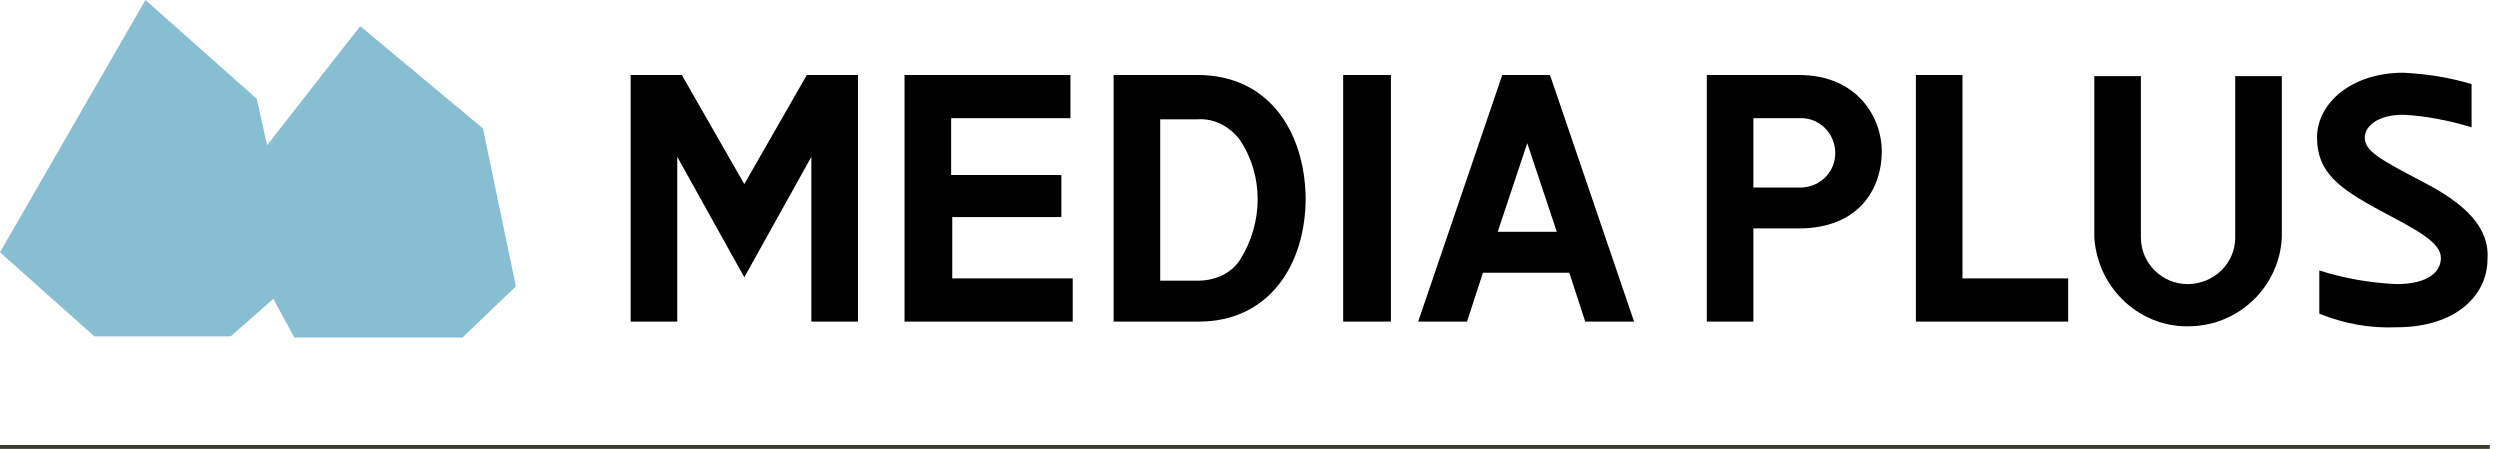
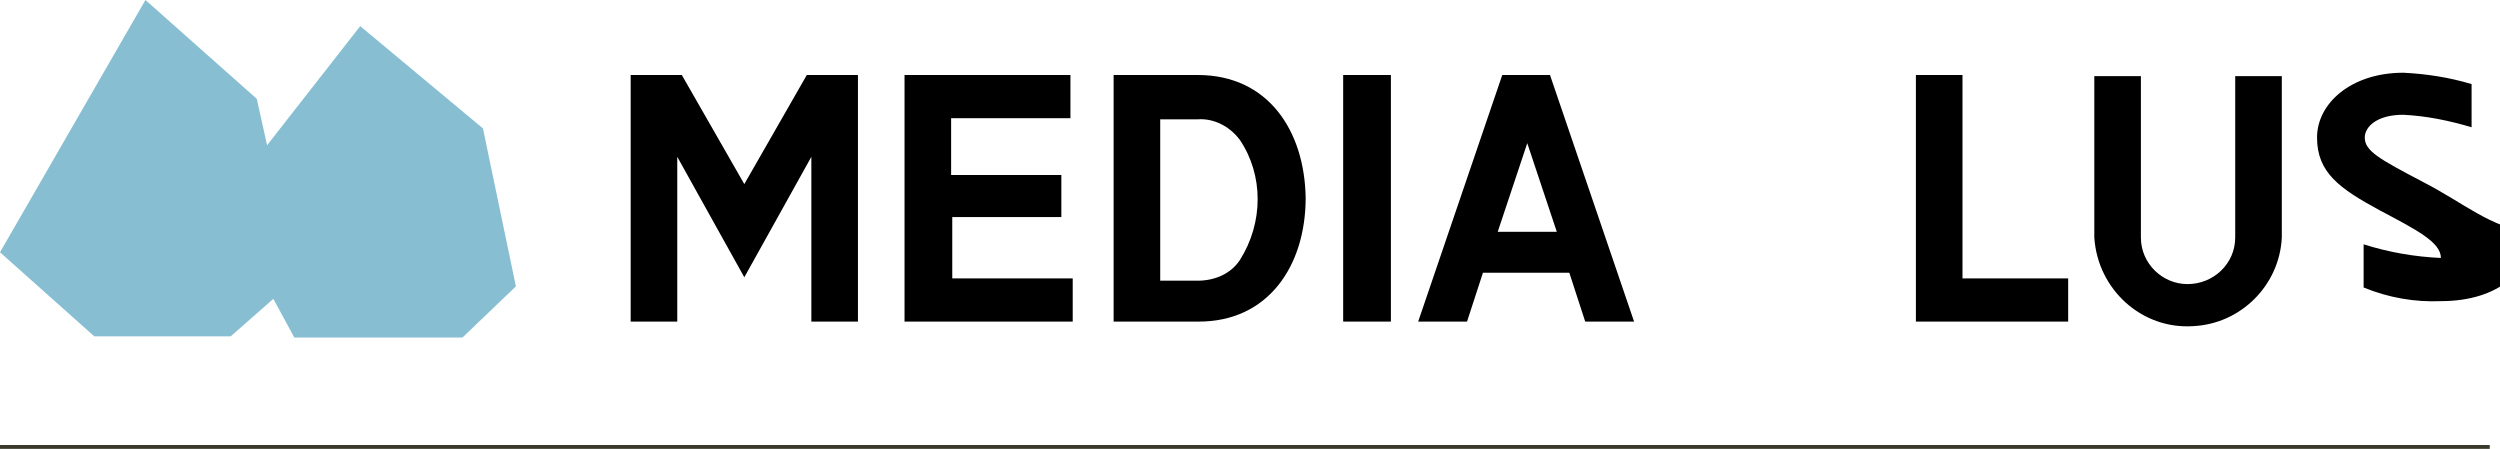
<svg xmlns="http://www.w3.org/2000/svg" version="1.1" id="レイヤー_1" x="0px" y="0px" width="220px" height="39.5px" viewBox="0 0 220 39.5" style="enable-background:new 0 0 220 39.5;" xml:space="preserve">
  <style type="text/css">
	.st0{fill:none;stroke:#3A3A2C;stroke-width:0.476;stroke-miterlimit:10;}
	.st1{fill:#88BED1;}
</style>
  <g id="グループ_53" transform="translate(-685.001 -132)">
    <line id="線_10" class="st0" x1="685" y1="171.4" x2="904.1" y2="171.4" />
    <g id="グループ_52">
      <g id="グループ_50">
        <path id="パス_285" class="st1" d="M685,154.2l8.3,7.4h12l5.8-5.1l-3.5-15.8l-9.8-8.7L685,154.2z" />
        <path id="パス_286" class="st1" d="M704.5,149.9l6.4,11.8h14.8l4.7-4.5l-2.9-13.9l-10.8-9L704.5,149.9z" />
      </g>
      <g id="グループ_51">
        <path id="パス_287" d="M756,138.6l-5.5,9.6l-5.5-9.6h-4.5v21.7h4.1v-14.5l5.9,10.6l5.9-10.6v14.5h4.1v-21.7H756L756,138.6z" />
        <path id="パス_288" d="M768.7,151.1h9.7v-3.7h-9.7v-5h10.5v-3.8h-14.6v21.7h14.8v-3.8h-10.6v-5.4H768.7z" />
        <path id="パス_289" d="M857.7,138.6h-4.1v21.7H867v-3.8h-9.3V138.6z" />
        <path id="パス_290" d="M817.2,138.6l-7.4,21.7h4.3l1.4-4.3h7.6l1.4,4.3h4.3l-7.4-21.7H817.2z M816.8,152.4l2.6-7.8l2.6,7.8     H816.8z" />
        <rect id="長方形_11" x="803.2" y="138.6" width="4.2" height="21.7" />
        <path id="パス_291" d="M790.4,138.6H783v21.7h7.5c6.1,0,9.4-4.9,9.4-10.9C799.8,143.5,796.6,138.6,790.4,138.6z M794.1,154.9     c-0.8,1.2-2.2,1.8-3.7,1.8h-3.3v-14.2h3.3c1.4-0.1,2.8,0.6,3.7,1.8C796.2,147.4,796.2,151.6,794.1,154.9L794.1,154.9z" />
-         <path id="パス_292" d="M843.3,138.6h-8.1v21.7h4.1v-8.2h4c5.3,0,7.3-3.5,7.3-6.8C850.6,142.4,848.5,138.6,843.3,138.6z      M843.3,148.5h-4v-6.1h4c1.7-0.1,3.1,1.2,3.2,2.9c0.1,1.7-1.2,3.1-2.9,3.2C843.5,148.5,843.4,148.5,843.3,148.5z" />
        <path id="パス_293" d="M881.7,152.9c0,2.3-1.9,4.1-4.2,4.1c-2.2,0-4.1-1.8-4.1-4.1v-14.2h-4.1v14.2c0.3,4.6,4.2,8.1,8.7,7.8     c4.2-0.2,7.6-3.6,7.8-7.8v-14.2h-4.1L881.7,152.9L881.7,152.9z" />
-         <path id="パス_294" d="M898.2,148c-3.8-2-5.1-2.7-5.1-3.9c0-0.9,1-2,3.4-2c2,0.1,4,0.5,6,1.1v-3.8c-2-0.6-4-0.9-6-1     c-4.6,0-7.6,2.7-7.6,5.7c0,3.1,2,4.5,5.5,6.4c3.2,1.7,5.4,2.8,5.4,4.2c0,1.2-1.1,2.3-3.9,2.3c-2.3-0.1-4.6-0.5-6.8-1.2v3.8     c2.2,0.9,4.5,1.3,6.8,1.2c5.2,0,8-2.8,8-6C904.1,152,901.9,149.9,898.2,148z" />
+         <path id="パス_294" d="M898.2,148c-3.8-2-5.1-2.7-5.1-3.9c0-0.9,1-2,3.4-2c2,0.1,4,0.5,6,1.1v-3.8c-2-0.6-4-0.9-6-1     c-4.6,0-7.6,2.7-7.6,5.7c0,3.1,2,4.5,5.5,6.4c3.2,1.7,5.4,2.8,5.4,4.2c-2.3-0.1-4.6-0.5-6.8-1.2v3.8     c2.2,0.9,4.5,1.3,6.8,1.2c5.2,0,8-2.8,8-6C904.1,152,901.9,149.9,898.2,148z" />
      </g>
    </g>
  </g>
</svg>